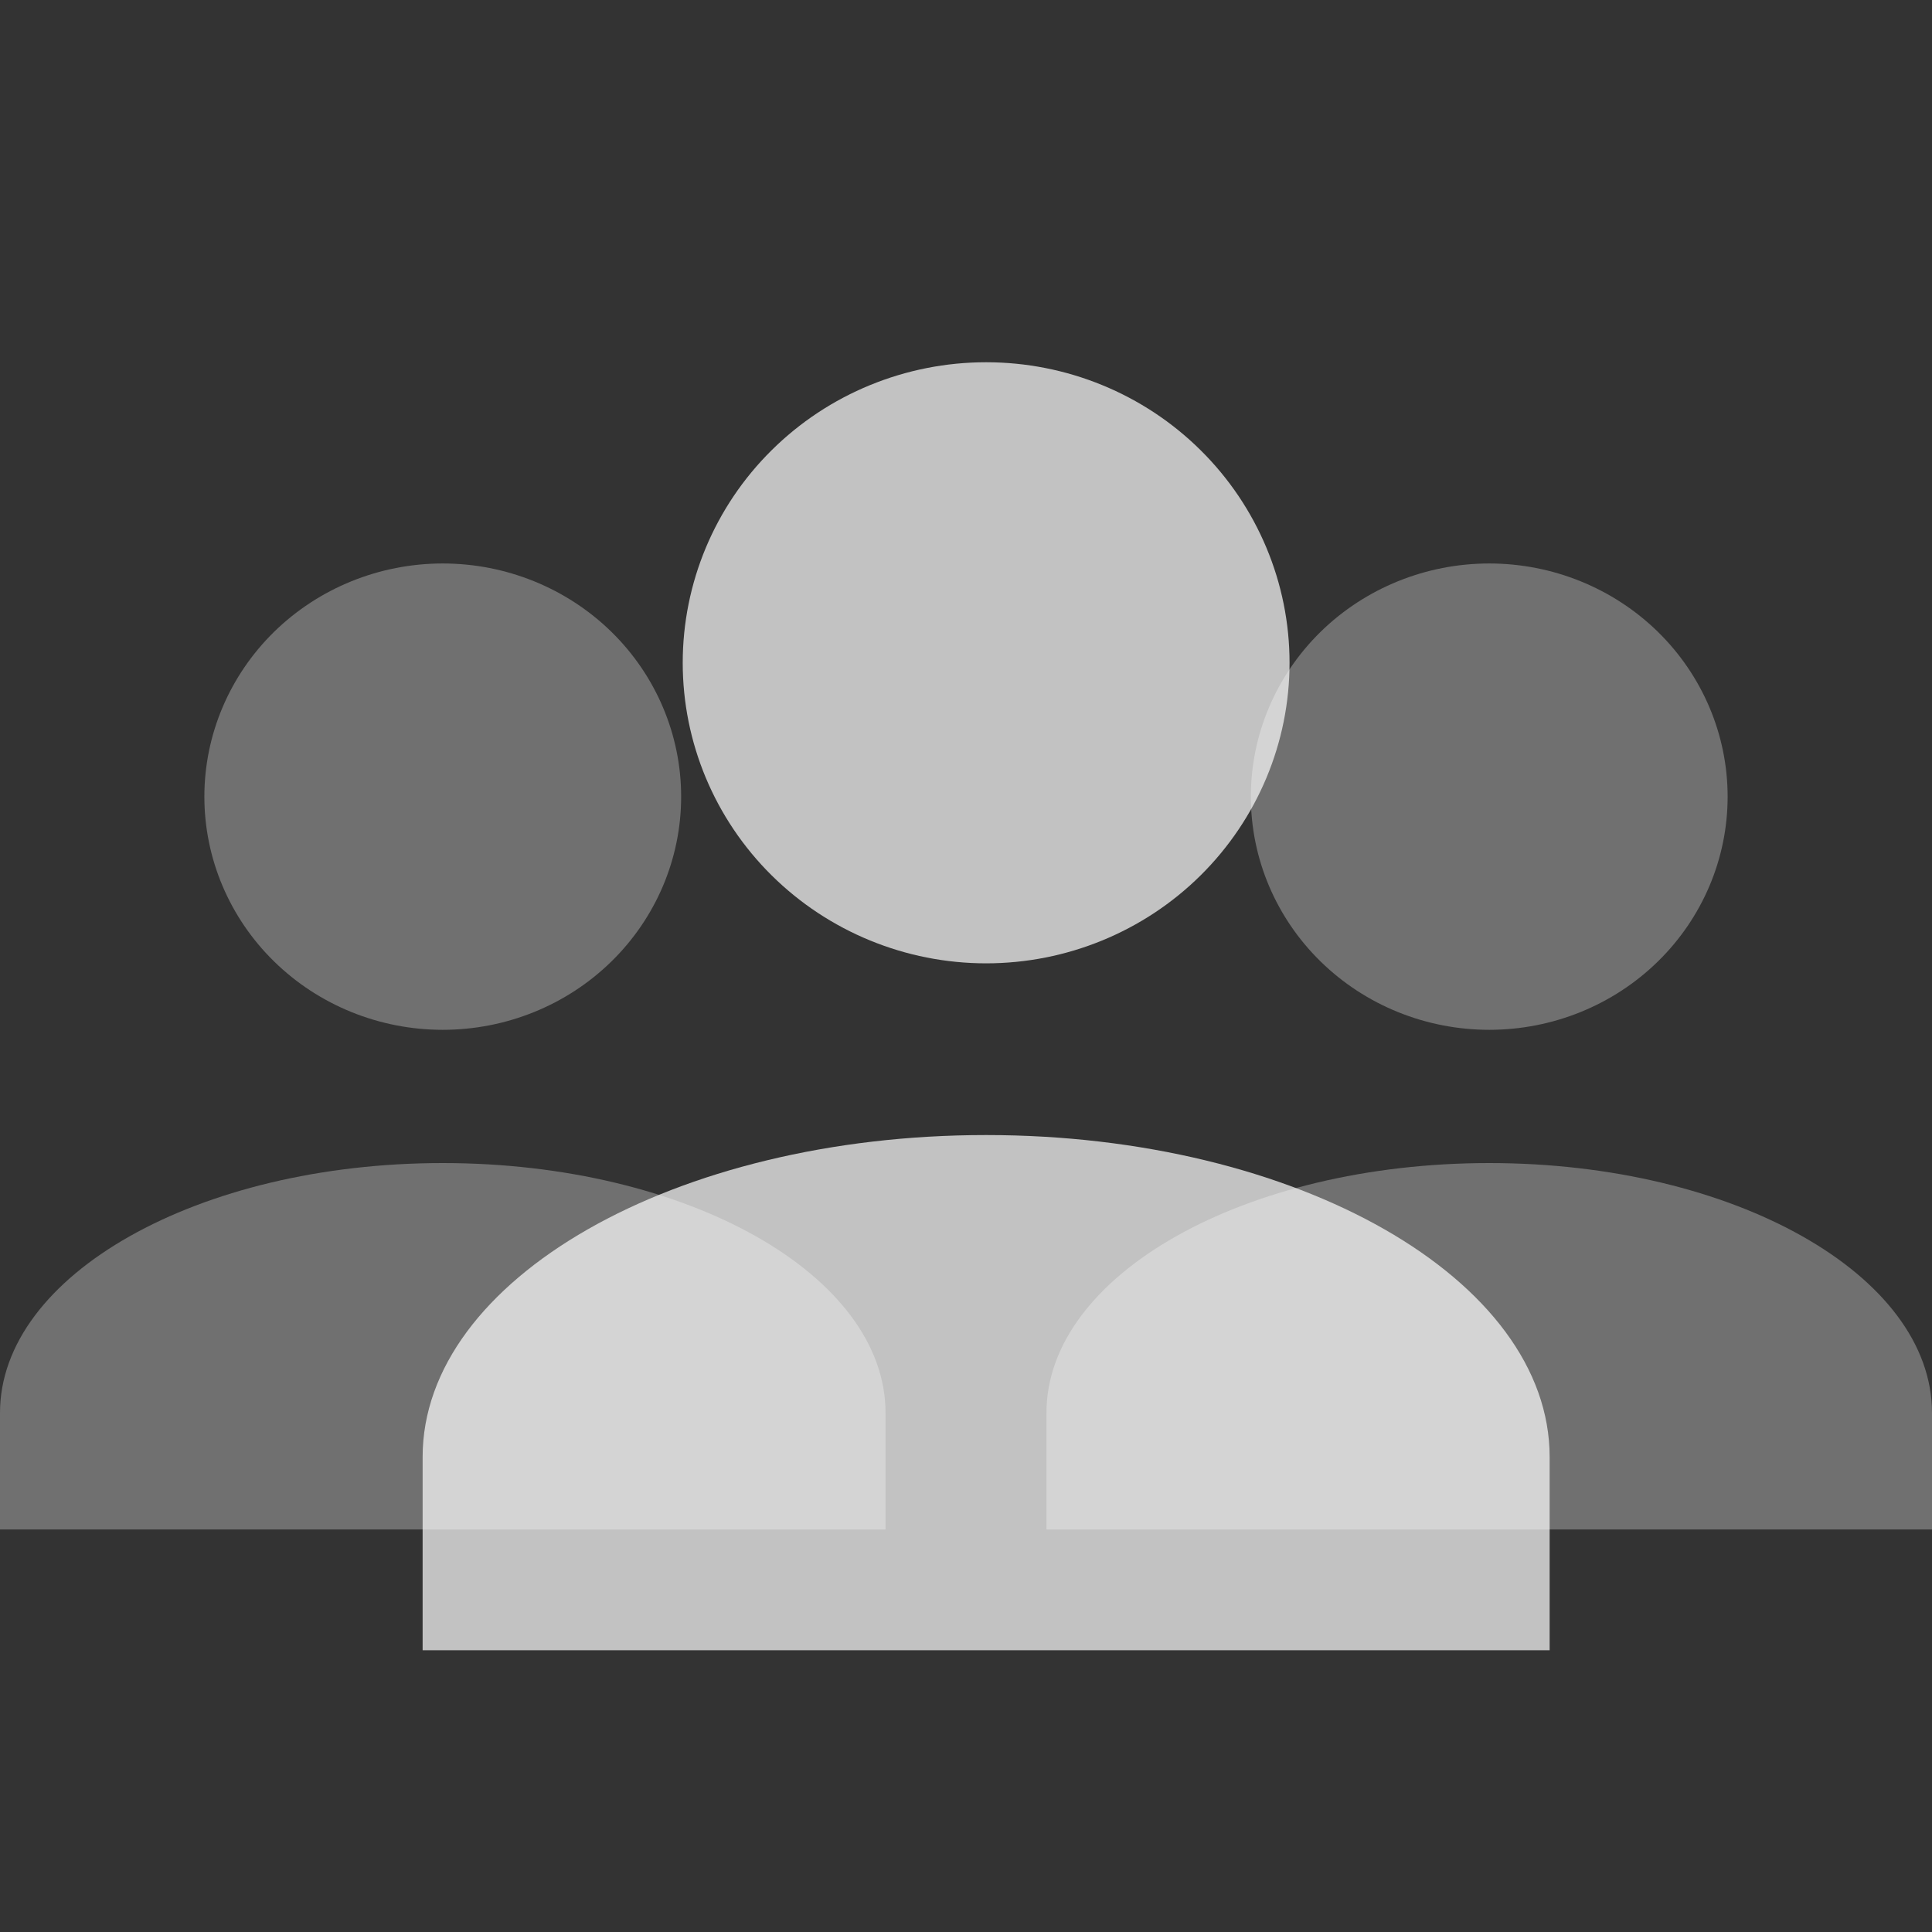
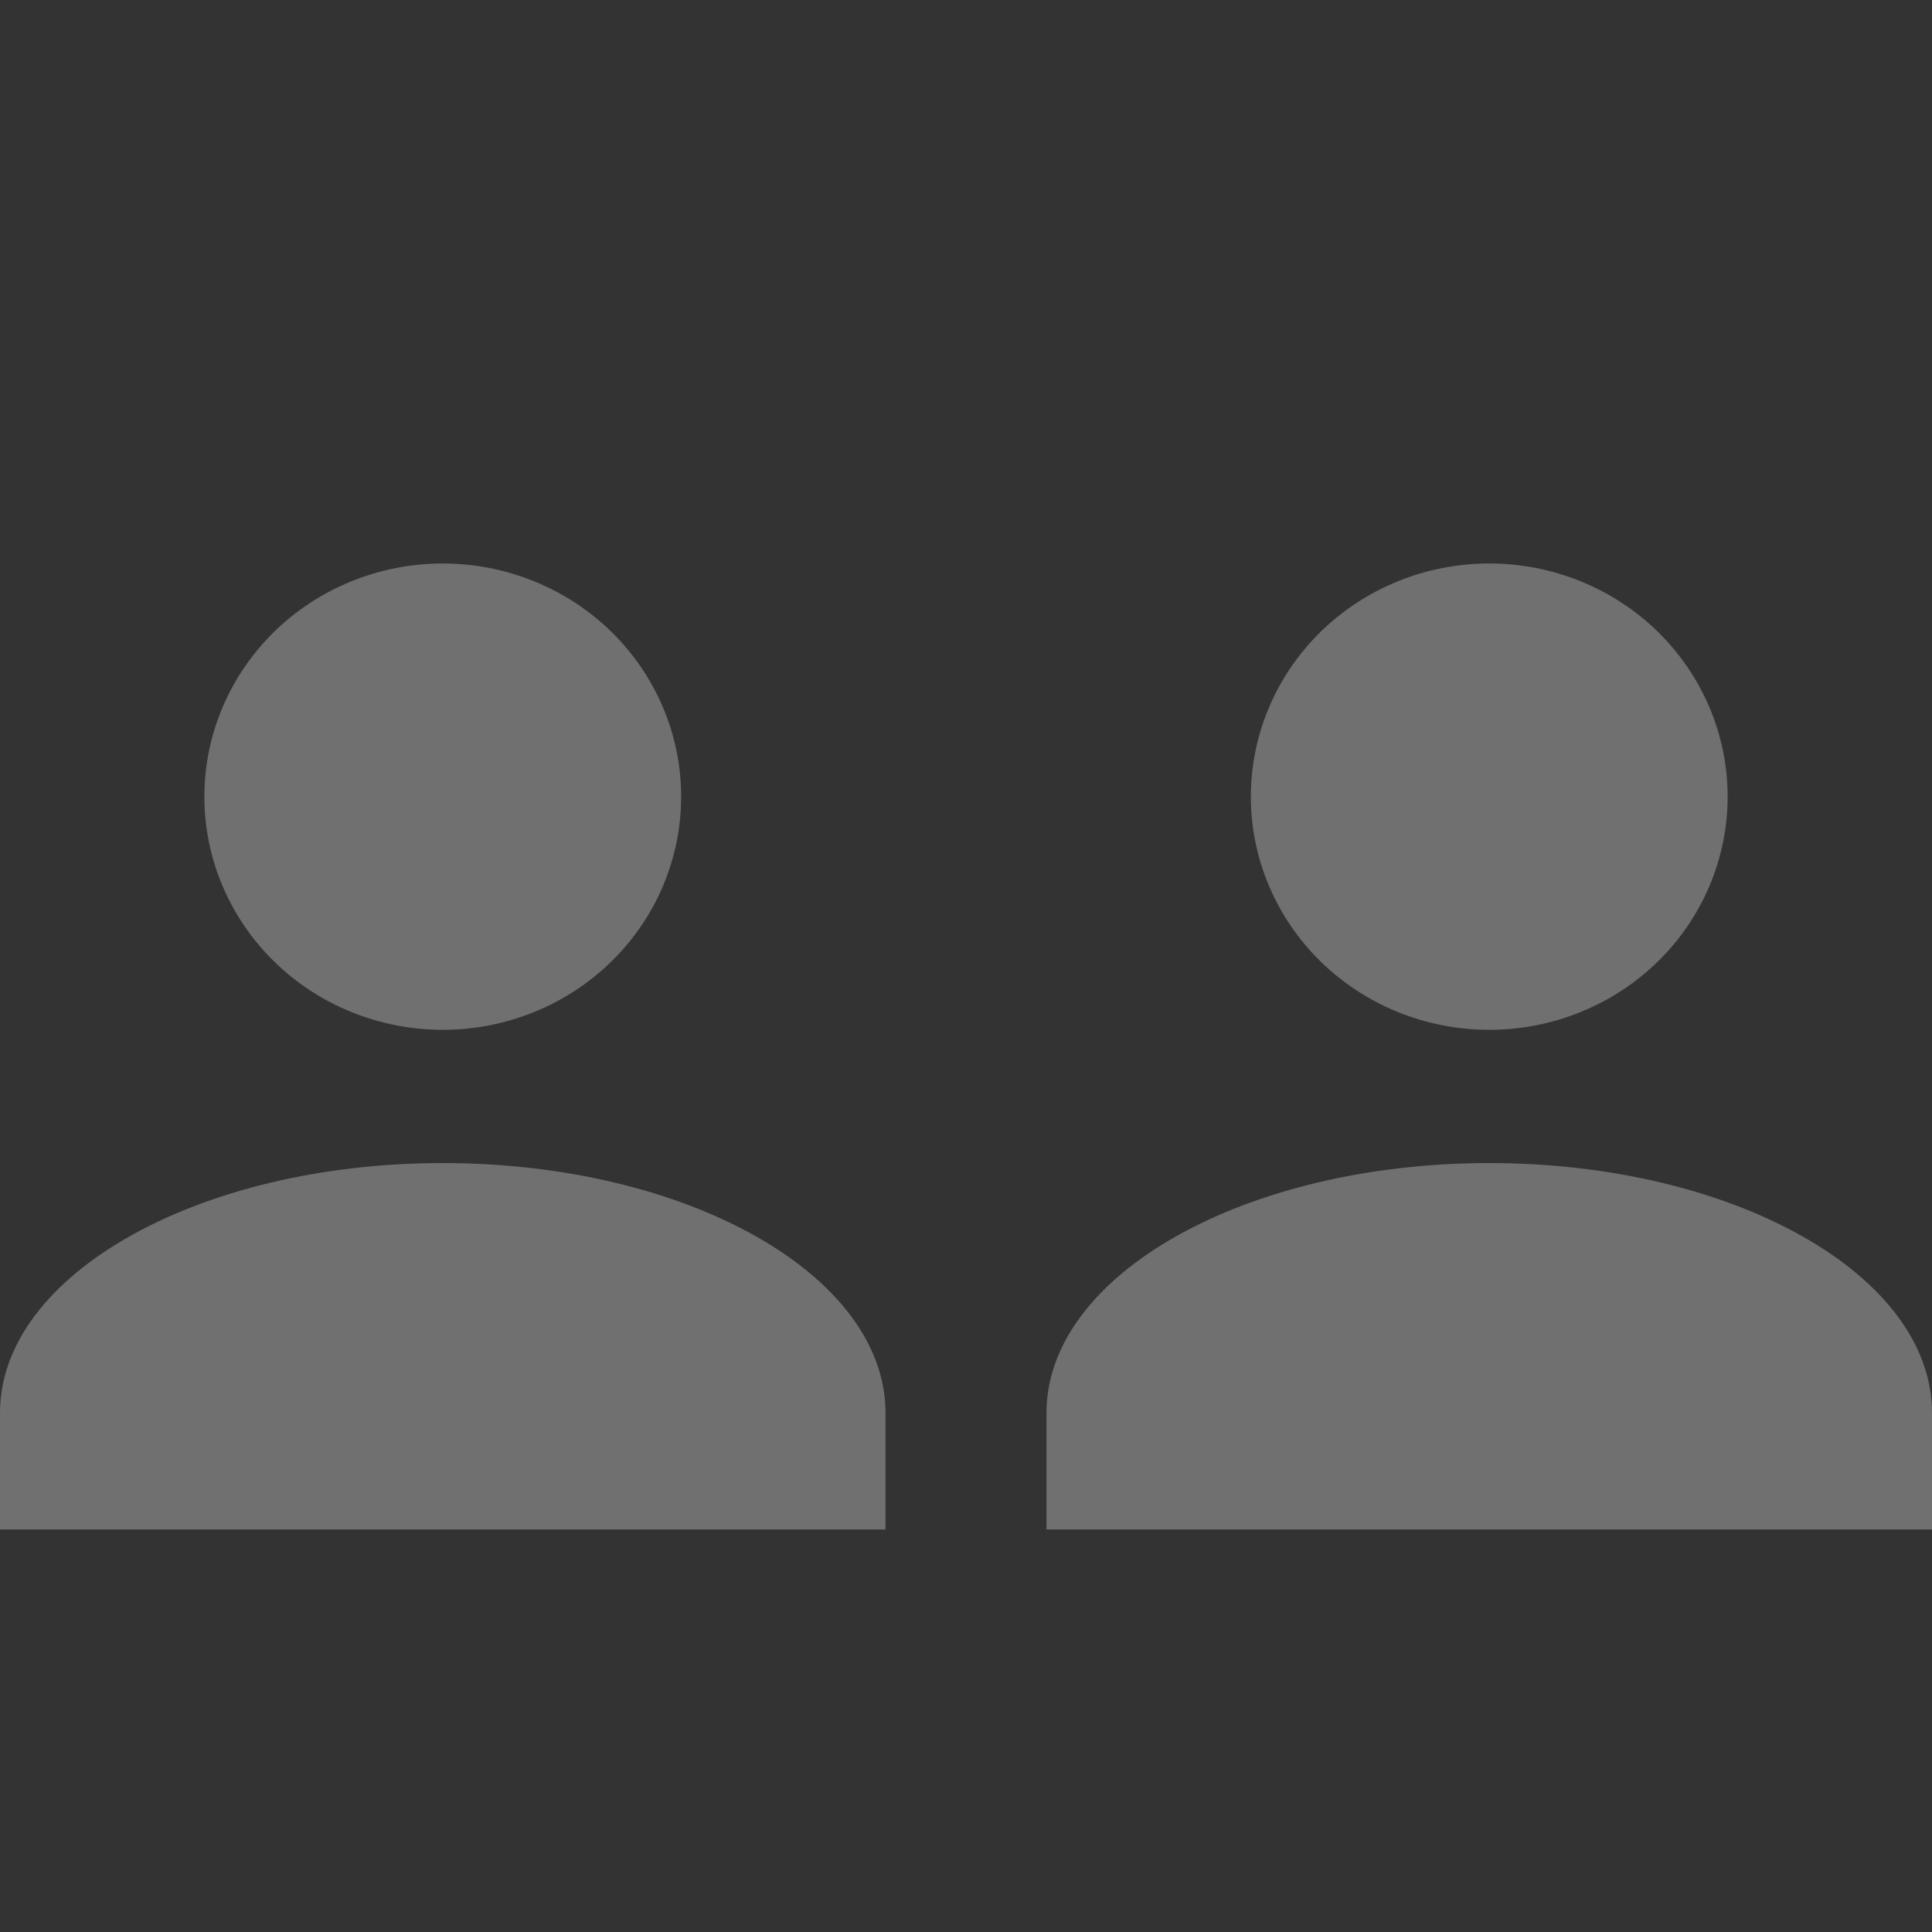
<svg xmlns="http://www.w3.org/2000/svg" width="32" height="32" viewBox="0 0 32 32" fill="none">
  <rect x="0" y="0" width="32" height="32" fill="#333333" stroke="none" />
  <path opacity="0.3" d="M24.667 9.333C25.714 9.333 26.718 9.74 27.459 10.464C28.199 11.189 28.615 12.171 28.615 13.195C28.615 14.22 28.199 15.202 27.459 15.926C26.718 16.651 25.714 17.057 24.667 17.057C23.619 17.057 22.615 16.651 21.874 15.926C21.134 15.202 20.718 14.22 20.718 13.195C20.718 12.171 21.134 11.189 21.874 10.464C22.615 9.74 23.619 9.333 24.667 9.333ZM17.333 23.402C17.333 21.118 20.616 19.264 24.667 19.264C28.717 19.264 32 21.118 32 23.402V25.333H17.333V23.402Z" fill="white" />
  <path opacity="0.3" d="M7.333 9.333C8.381 9.333 9.385 9.74 10.126 10.464C10.866 11.189 11.282 12.171 11.282 13.195C11.282 14.22 10.866 15.202 10.126 15.926C9.385 16.651 8.381 17.057 7.333 17.057C6.286 17.057 5.282 16.651 4.541 15.926C3.801 15.202 3.385 14.22 3.385 13.195C3.385 12.171 3.801 11.189 4.541 10.464C5.282 9.74 6.286 9.333 7.333 9.333ZM0 23.402C0 21.118 3.283 19.264 7.333 19.264C11.384 19.264 14.667 21.118 14.667 23.402V25.333H0V23.402Z" fill="white" />
-   <path opacity="0.7" d="M16.333 6C17.666 6 18.945 6.524 19.887 7.458C20.829 8.391 21.359 9.658 21.359 10.978C21.359 12.298 20.829 13.564 19.887 14.498C18.945 15.431 17.666 15.956 16.333 15.956C15.001 15.956 13.722 15.431 12.78 14.498C11.837 13.564 11.308 12.298 11.308 10.978C11.308 9.658 11.837 8.391 12.78 7.458C13.722 6.524 15.001 6 16.333 6ZM7 24.133C7 21.189 11.178 18.8 16.333 18.8C21.488 18.8 25.667 21.189 25.667 24.133V27.333H7V24.133Z" fill="white" />
</svg>